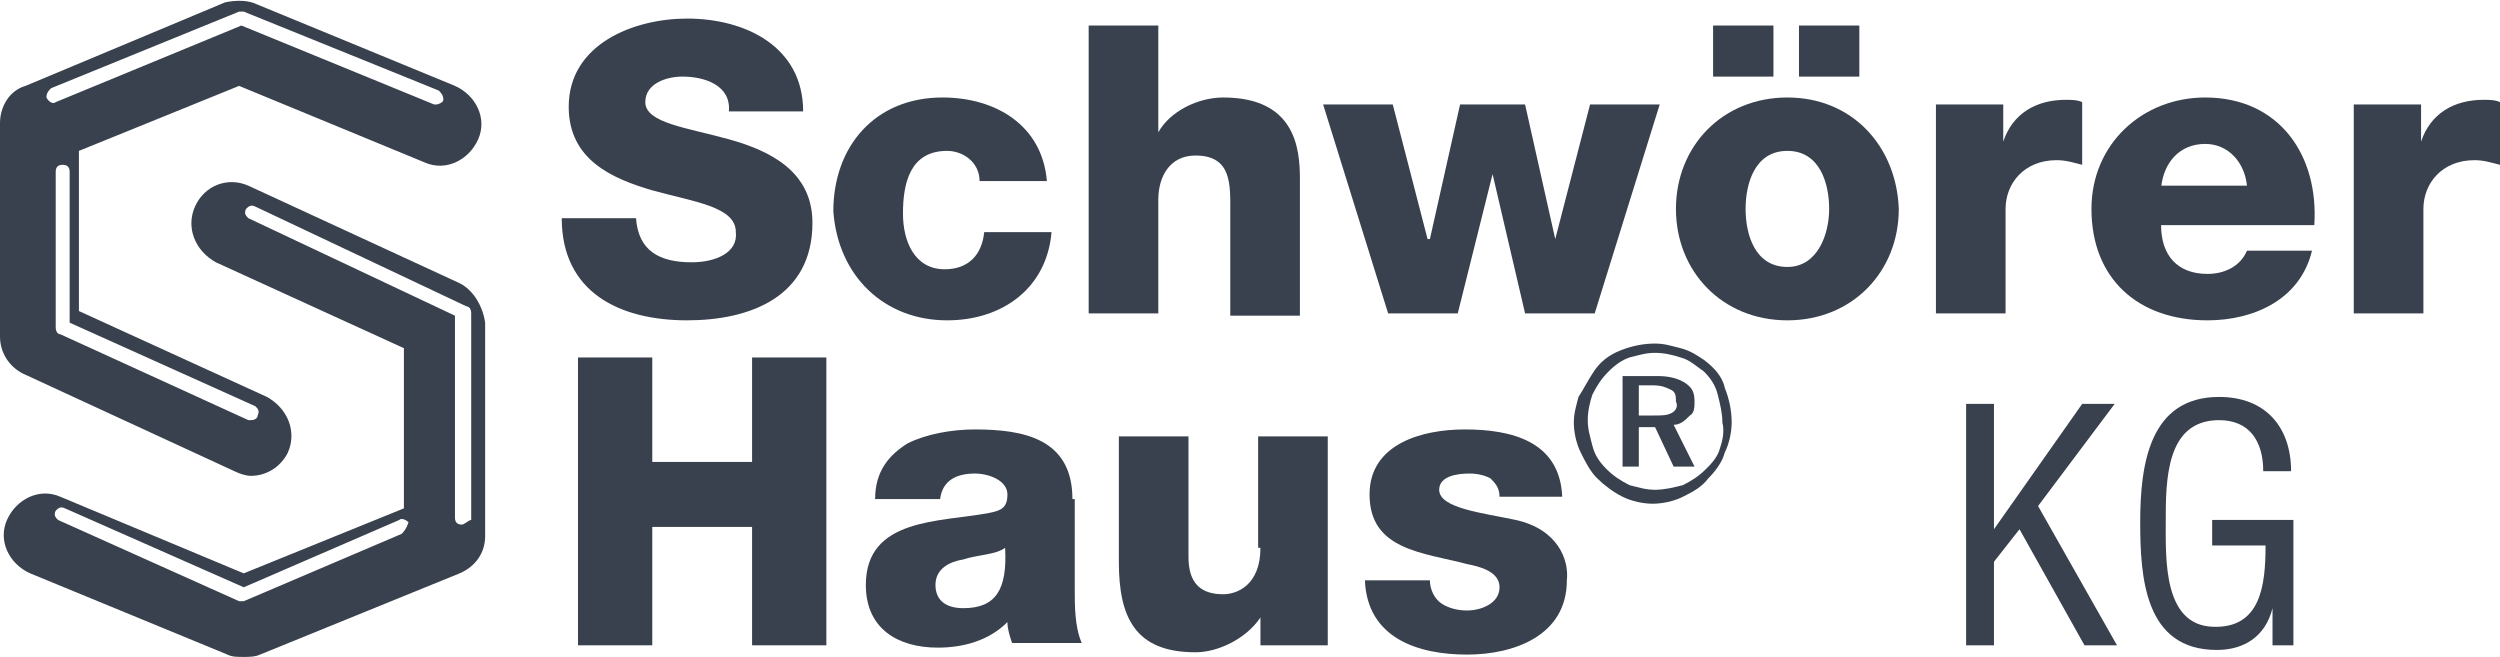
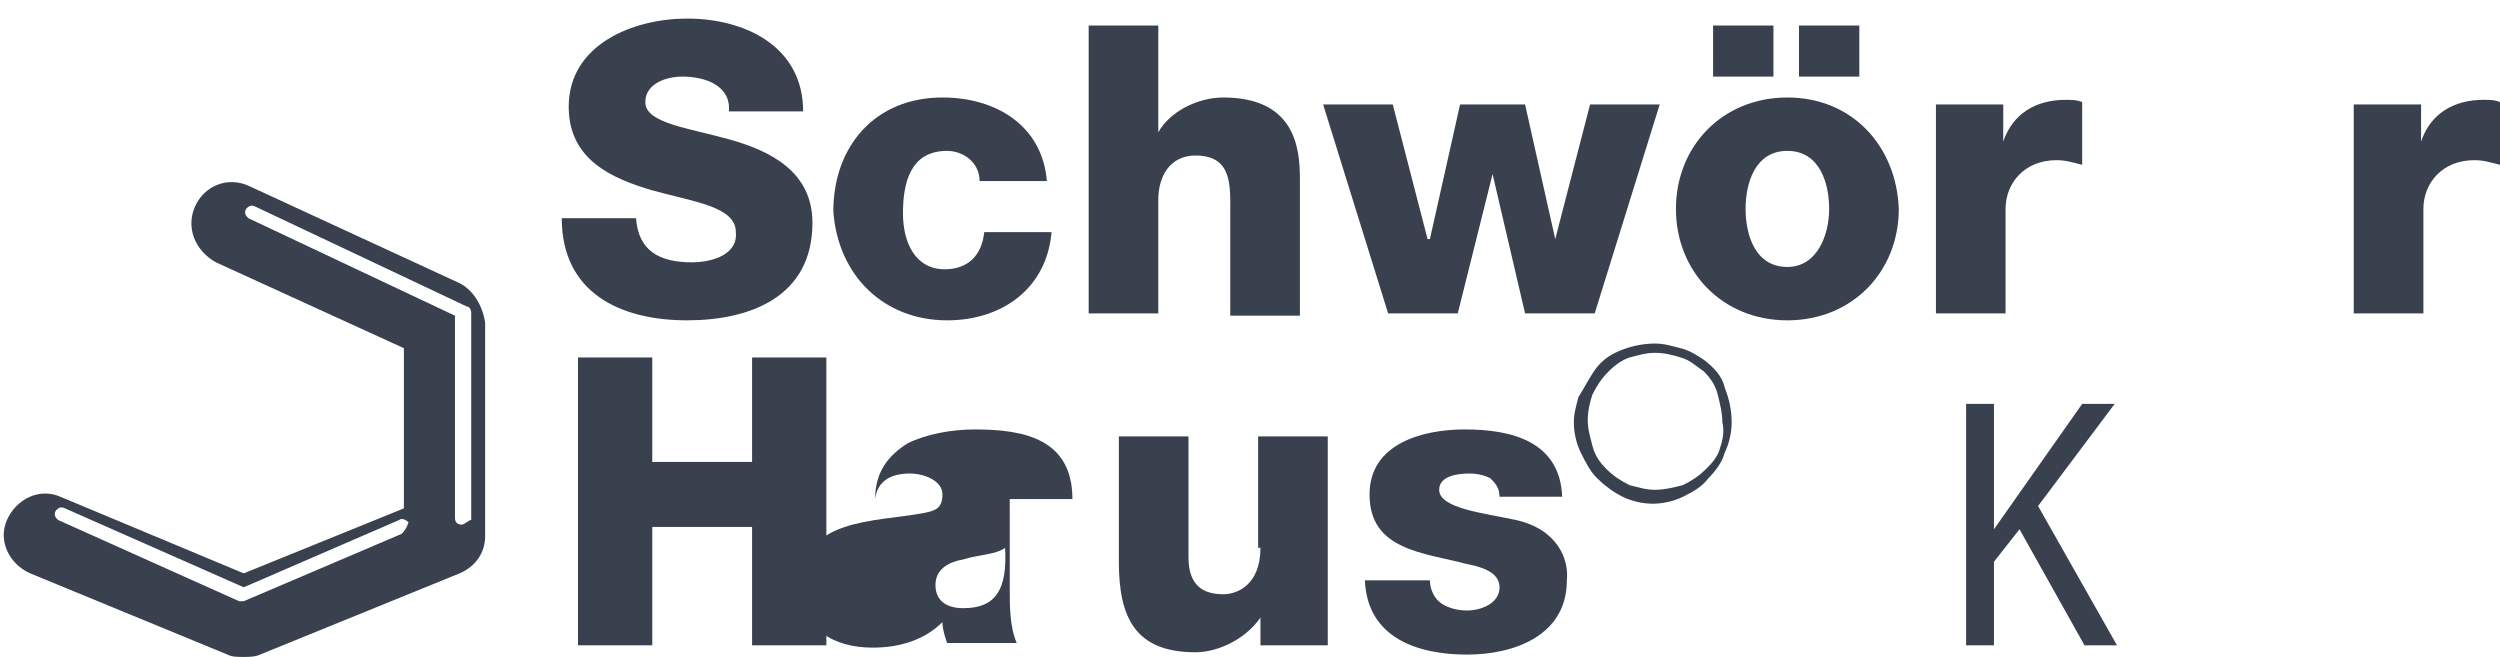
<svg xmlns="http://www.w3.org/2000/svg" version="1.1" x="0px" y="0px" viewBox="0 0 107.7 28.3" style="enable-background:new 0 0 107.7 28.3;" xml:space="preserve">
  <style type="text/css"> .st0{fill:#38414D;} </style>
  <g id="svg3671"> </g>
  <g id="Ebene_1"> </g>
  <g id="Isolationsmodus">
    <g>
      <polygon class="st0" points="32.4,19.9 28.1,19.9 28.1,15.4 24.9,15.4 24.9,27.8 28.1,27.8 28.1,22.7 32.4,22.7 32.4,27.8 35.6,27.8 35.6,15.4 32.4,15.4 " />
-       <path class="st0" d="M46.2,21.5c0-2.6-2.1-3-4.2-3c-1,0-2.1,0.2-2.9,0.6c-0.8,0.5-1.4,1.2-1.4,2.4h2.8c0.1-0.8,0.7-1.1,1.5-1.1 c0.6,0,1.4,0.3,1.4,0.9c0,0.6-0.3,0.7-0.8,0.8c-2.1,0.4-5.3,0.2-5.3,3.1c0,1.9,1.4,2.7,3.1,2.7c1.1,0,2.2-0.3,3-1.1 c0,0.3,0.1,0.6,0.2,0.9h3c-0.3-0.7-0.3-1.6-0.3-2.3V21.5z M41.5,26.2c-0.7,0-1.2-0.3-1.2-1c0-0.7,0.6-1,1.2-1.1 c0.6-0.2,1.4-0.2,1.8-0.5C43.4,25.4,42.9,26.2,41.5,26.2z" />
+       <path class="st0" d="M46.2,21.5c0-2.6-2.1-3-4.2-3c-1,0-2.1,0.2-2.9,0.6c-0.8,0.5-1.4,1.2-1.4,2.4c0.1-0.8,0.7-1.1,1.5-1.1 c0.6,0,1.4,0.3,1.4,0.9c0,0.6-0.3,0.7-0.8,0.8c-2.1,0.4-5.3,0.2-5.3,3.1c0,1.9,1.4,2.7,3.1,2.7c1.1,0,2.2-0.3,3-1.1 c0,0.3,0.1,0.6,0.2,0.9h3c-0.3-0.7-0.3-1.6-0.3-2.3V21.5z M41.5,26.2c-0.7,0-1.2-0.3-1.2-1c0-0.7,0.6-1,1.2-1.1 c0.6-0.2,1.4-0.2,1.8-0.5C43.4,25.4,42.9,26.2,41.5,26.2z" />
      <path class="st0" d="M54.3,23.6c0,1.6-1,2-1.6,2c-0.9,0-1.5-0.4-1.5-1.6v-5.2h-3v5.4c0,2.4,0.7,3.9,3.3,3.9c1,0,2.2-0.6,2.8-1.5h0 v1.2h2.9v-9h-3V23.6z" />
      <path class="st0" d="M65.3,22.4c-1.4-0.3-3.3-0.5-3.3-1.3c0-0.6,0.8-0.7,1.3-0.7c0.4,0,0.7,0.1,0.9,0.2c0.2,0.2,0.4,0.4,0.4,0.8 h2.7c-0.1-2.4-2.2-2.9-4.2-2.9c-1.8,0-4.1,0.6-4.1,2.8c0,2.4,2.3,2.5,4.2,3c0.5,0.1,1.4,0.3,1.4,1c0,0.7-0.8,1-1.4,1 c-0.4,0-0.8-0.1-1.1-0.3c-0.3-0.2-0.5-0.6-0.5-1h-2.8c0.1,2.5,2.3,3.2,4.4,3.2c2,0,4.3-0.8,4.3-3.2C67.6,24.1,67.1,22.8,65.3,22.4 z" />
-       <path class="st0" d="M73,17.3c0-0.4-0.1-0.6-0.4-0.8c-0.3-0.2-0.7-0.3-1.2-0.3h-1.5v3.9h0.7v-1.7h0.7l0.8,1.7H73l-0.9-1.8 c0.3,0,0.5-0.2,0.7-0.4C73,17.8,73,17.5,73,17.3z M72,17.8c-0.2,0.1-0.4,0.1-0.8,0.1h-0.6v-1.3h0.6c0.4,0,0.6,0.1,0.8,0.2 c0.2,0.1,0.2,0.3,0.2,0.5C72.3,17.5,72.2,17.7,72,17.8z" />
      <path class="st0" d="M73.4,15.5c-0.3-0.2-0.6-0.4-1-0.5c-0.4-0.1-0.7-0.2-1.1-0.2c-0.5,0-1,0.1-1.5,0.3c-0.5,0.2-0.9,0.5-1.2,1 c-0.2,0.3-0.4,0.7-0.6,1c-0.1,0.4-0.2,0.7-0.2,1.1c0,0.4,0.1,0.9,0.3,1.3c0.2,0.4,0.4,0.8,0.7,1.1c0.3,0.3,0.7,0.6,1.1,0.8 c0.4,0.2,0.9,0.3,1.3,0.3c0.4,0,0.9-0.1,1.3-0.3c0.4-0.2,0.8-0.4,1.1-0.8c0.3-0.3,0.6-0.7,0.7-1.1c0.2-0.4,0.3-0.9,0.3-1.3 c0-0.5-0.1-1-0.3-1.5C74.2,16.2,73.8,15.8,73.4,15.5z M74.1,19.3c-0.1,0.4-0.4,0.7-0.6,0.9c-0.3,0.3-0.6,0.5-1,0.7 c-0.4,0.1-0.8,0.2-1.2,0.2c-0.4,0-0.7-0.1-1.1-0.2c-0.4-0.2-0.7-0.4-1-0.7c-0.3-0.3-0.5-0.6-0.6-1c-0.1-0.4-0.2-0.7-0.2-1.1 c0-0.4,0.1-0.8,0.2-1.1c0.2-0.4,0.4-0.7,0.7-1c0.3-0.3,0.6-0.5,0.9-0.6c0.4-0.1,0.7-0.2,1.1-0.2c0.4,0,0.8,0.1,1.1,0.2 c0.4,0.1,0.7,0.4,1,0.6c0.3,0.3,0.5,0.6,0.6,1c0.1,0.4,0.2,0.8,0.2,1.2C74.3,18.6,74.2,19,74.1,19.3z" />
      <path class="st0" d="M29.8,11.3c-1.4,0-2.3-0.5-2.4-1.9h-3.2c0,3.2,2.5,4.4,5.4,4.4c2.7,0,5.4-1,5.4-4.2c0-2.2-1.8-3.1-3.6-3.6 c-1.8-0.5-3.6-0.7-3.6-1.6c0-0.8,0.9-1.1,1.6-1.1c1,0,2.1,0.4,2,1.5h3.2c0-2.8-2.5-4-5-4c-2.3,0-5.1,1.1-5.1,3.8 c0,2.3,1.9,3.1,3.6,3.6c1.8,0.5,3.6,0.7,3.6,1.8C31.8,10.9,30.8,11.3,29.8,11.3z" />
      <path class="st0" d="M40.8,13.8c2.4,0,4.3-1.4,4.5-3.8h-2.9c-0.1,1-0.7,1.6-1.7,1.6c-1.3,0-1.8-1.2-1.8-2.4c0-1.3,0.3-2.7,1.9-2.7 c0.7,0,1.4,0.5,1.4,1.3h2.9c-0.2-2.4-2.2-3.6-4.5-3.6c-2.9,0-4.7,2.1-4.7,4.9C36.1,11.9,38.1,13.8,40.8,13.8z" />
      <path class="st0" d="M49.9,8.6c0-1,0.5-1.9,1.6-1.9c1.6,0,1.5,1.3,1.5,2.5v4.4h3V7.7c0-1.3-0.2-3.5-3.3-3.5 c-1.1,0-2.3,0.6-2.8,1.5h0V1.1h-3v12.4h3V8.6z" />
      <polygon class="st0" points="62.8,13.5 64.3,7.5 64.3,7.5 65.7,13.5 68.7,13.5 71.5,4.5 68.5,4.5 67,10.3 67,10.3 65.7,4.5 62.9,4.5 61.6,10.3 61.5,10.3 60,4.5 57,4.5 59.8,13.5 " />
      <rect x="73.8" y="1.1" class="st0" width="2.6" height="2.2" />
      <path class="st0" d="M77,4.2c-2.8,0-4.8,2.1-4.8,4.8c0,2.7,2,4.8,4.8,4.8c2.8,0,4.8-2.1,4.8-4.8C81.7,6.3,79.8,4.2,77,4.2z M77,11.5c-1.4,0-1.8-1.4-1.8-2.5s0.4-2.5,1.8-2.5c1.4,0,1.8,1.4,1.8,2.5S78.3,11.5,77,11.5z" />
      <rect x="77.5" y="1.1" class="st0" width="2.6" height="2.2" />
      <path class="st0" d="M86.4,9c0-1.1,0.8-2.1,2.2-2.1c0.4,0,0.7,0.1,1.1,0.2V4.4c-0.2-0.1-0.5-0.1-0.7-0.1c-1.3,0-2.3,0.6-2.7,1.8h0 V4.5h-2.9v9h3V9z" />
-       <path class="st0" d="M95,4.2c-2.7,0-4.9,2-4.9,4.8c0,3,2,4.8,5,4.8c2,0,4-0.9,4.5-3h-2.8c-0.3,0.7-1,1-1.7,1c-1.3,0-2-0.8-2-2.1 h6.6C99.9,6.7,98.2,4.2,95,4.2z M93.1,8.1C93.2,7,93.9,6.2,95,6.2c1,0,1.7,0.8,1.8,1.8H93.1z" />
      <path class="st0" d="M107,4.3c-1.3,0-2.3,0.6-2.7,1.8h0V4.5h-2.9v9h3V9c0-1.1,0.8-2.1,2.2-2.1c0.4,0,0.7,0.1,1.1,0.2V4.4 C107.5,4.3,107.2,4.3,107,4.3z" />
      <polygon class="st0" points="91.1,17.4 89.7,17.4 85.9,22.8 85.9,17.4 84.7,17.4 84.7,27.8 85.9,27.8 85.9,24.2 87,22.8 89.8,27.8 91.2,27.8 87.8,21.8 " />
-       <path class="st0" d="M95.3,23.5h2.3c0,1.7-0.2,3.6-2.3,3.5c-2.1-0.1-2-2.9-2-4.5c0-1.8,0-4.4,2.3-4.4c1.3,0,1.9,0.9,1.9,2.2h1.2 c0-1.9-1.1-3.2-3.1-3.2c-3,0-3.4,2.9-3.4,5.4c0,2.4,0.2,5.5,3.3,5.5c1.2,0,2.1-0.6,2.4-1.8h0v1.6h0.9v-5.4h-3.5V23.5z" />
-       <path class="st0" d="M1,16.1l9.1,4.2c0.2,0.1,0.5,0.2,0.7,0.2c0.7,0,1.3-0.4,1.6-1c0.4-0.9,0-1.9-0.9-2.4l-8.1-3.7V6.5l6.9-2.8 L18.3,7c0.9,0.4,1.9-0.1,2.3-1c0.4-0.9-0.1-1.9-1-2.3l-8.5-3.5C10.7,0,10.2,0,9.7,0.1L1.1,3.7C0.4,3.9,0,4.6,0,5.3v9.2 C0,15.2,0.4,15.8,1,16.1z M11,17.5c0.1,0.1,0.2,0.2,0.1,0.4c0,0.1-0.1,0.2-0.3,0.2c0,0-0.1,0-0.1,0l-8.1-3.7 c-0.1,0-0.2-0.1-0.2-0.3V7.4c0-0.2,0.1-0.3,0.3-0.3c0.2,0,0.3,0.1,0.3,0.3v6.5L11,17.5z M2.2,3.8l8.1-3.3c0.1,0,0.1,0,0.2,0 l8.4,3.4c0.1,0.1,0.2,0.2,0.2,0.4c0,0.1-0.2,0.2-0.3,0.2c0,0-0.1,0-0.1,0l-8.3-3.4l-8,3.3c-0.1,0.1-0.3,0-0.4-0.2 C2,4,2.1,3.9,2.2,3.8z" />
      <path class="st0" d="M19.8,12.2L10.7,8C9.8,7.6,8.8,8,8.4,8.9c-0.4,0.9,0,1.9,0.9,2.4l8.1,3.7v6.9l-6.9,2.8l-7.9-3.3 c-0.9-0.4-1.9,0.1-2.3,1c-0.4,0.9,0.1,1.9,1,2.3l8.5,3.5c0.2,0.1,0.4,0.1,0.7,0.1c0.2,0,0.5,0,0.7-0.1l8.6-3.5 c0.7-0.3,1.1-0.9,1.1-1.6v-9.2C20.8,13.2,20.4,12.5,19.8,12.2z M17.3,23l-6.8,2.9c0,0-0.1,0-0.1,0c0,0-0.1,0-0.1,0l-7.8-3.5 c-0.1-0.1-0.2-0.2-0.1-0.4c0.1-0.1,0.2-0.2,0.4-0.1l7.7,3.4l6.7-2.9c0.1-0.1,0.3,0,0.4,0.1C17.5,22.8,17.4,22.9,17.3,23z M19.9,22.6C19.9,22.6,19.9,22.6,19.9,22.6c-0.2,0-0.3-0.1-0.3-0.3l0-8.7l-8.9-4.2c-0.1-0.1-0.2-0.2-0.1-0.4 c0.1-0.1,0.2-0.2,0.4-0.1l9.1,4.3c0.1,0,0.2,0.1,0.2,0.3l0,8.9C20.2,22.4,20,22.6,19.9,22.6z" />
    </g>
  </g>
</svg>